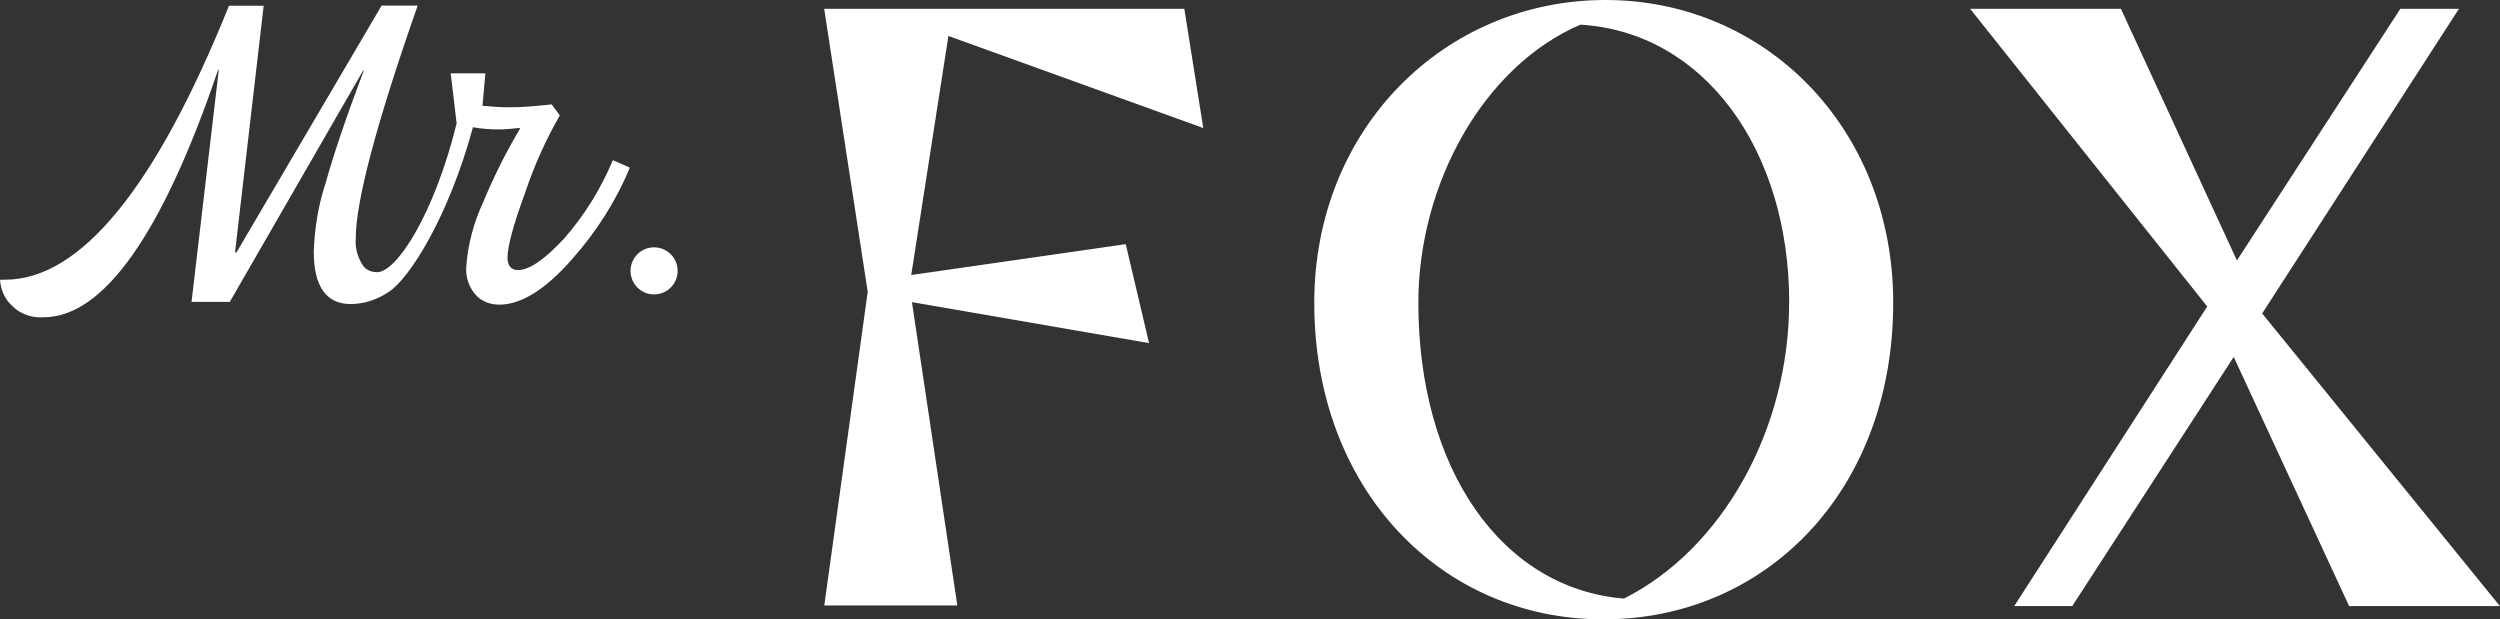
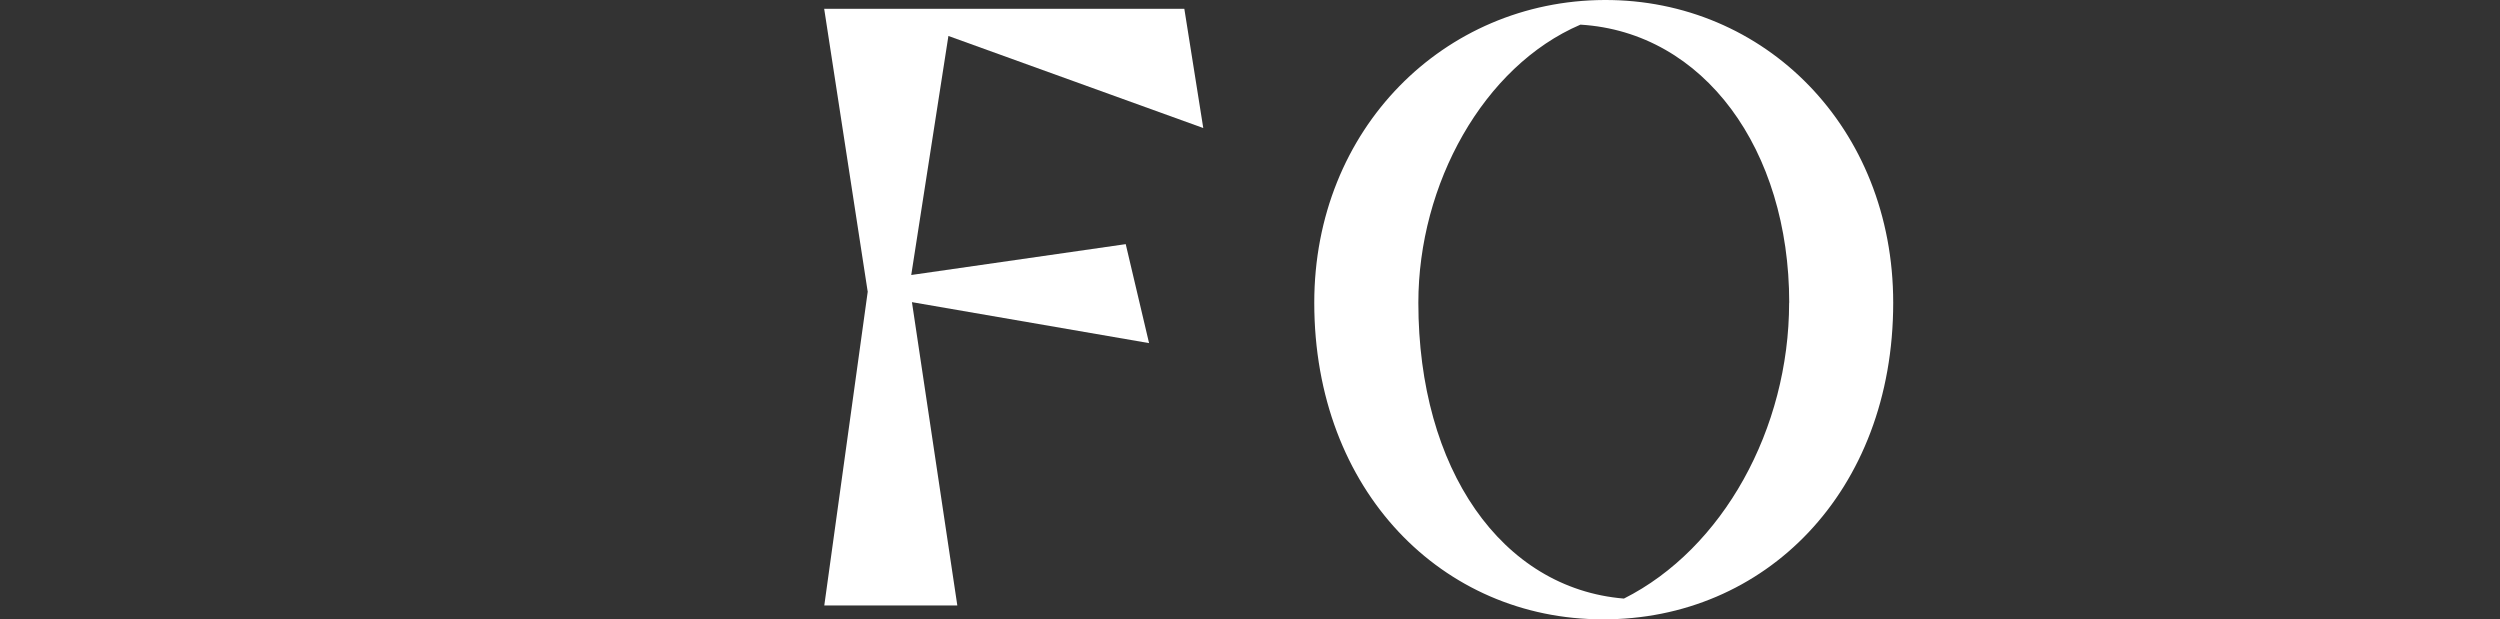
<svg xmlns="http://www.w3.org/2000/svg" viewBox="0 0 249.55 61.82">
  <rect x="0" y="0" width="249.55" height="61.82" fill="#333333" stroke="none" />
  <g id="a" />
  <g id="b">
    <g id="c">
      <g>
        <g>
-           <circle cx="65.29" cy="27.04" r="2.35" style="fill:#ffffff;" />
-           <path d="M61.17,16.01c-1.18,2.79-2.79,5.44-4.85,7.79-1.91,2.06-3.46,3.16-4.63,3.16-.66,0-1.03-.44-1.03-1.25,0-1.1,.59-3.31,1.76-6.47,.88-2.65,2.06-5.29,3.46-7.72l-.81-1.1c-1.4,.15-2.79,.29-4.26,.29-.88,0-1.76-.07-2.65-.15l.29-3.24h-3.46l.59,5c-2.21,8.97-5.96,14.85-7.94,14.85-.66,0-1.25-.29-1.54-.88-.44-.74-.66-1.62-.59-2.5,0-3.68,2.06-11.47,6.18-23.23h-3.6l-14.48,24.63h-.15L26.32,.57h-3.46C15.51,18.81,8.01,27.92,.51,27.92H0c.07,1.03,.51,1.99,1.25,2.65,.81,.81,1.99,1.18,3.09,1.1,5.96,0,11.84-8.23,17.43-24.7h.07l-2.72,23.16h3.82L36.25,7.04h.07c-1.84,4.85-3.09,8.6-3.82,11.25-.74,2.21-1.1,4.56-1.18,6.84,0,3.46,1.25,5.22,3.68,5.22,1.32,0,2.65-.44,3.75-1.18,2.06-1.25,6.03-7.5,8.46-16.47,.81,.15,1.69,.22,2.57,.22,.66,0,1.4-.07,2.06-.15l.07,.07c-1.4,2.35-2.65,4.85-3.68,7.35-.96,2.06-1.54,4.26-1.69,6.47-.07,1.03,.29,2.06,.96,2.79,.59,.66,1.47,.96,2.35,.96,2.13,0,4.56-1.47,7.21-4.49,2.43-2.72,4.41-5.81,5.81-9.19l-1.69-.74Z" style="fill:#ffffff;" />
-         </g>
+           </g>
        <g>
          <path d="M86.61,29.09L82.27,.88h35.95l1.89,11.9L94.67,3.59l-3.71,23.86,21.41-3.08,2.33,9.88-23.67-4.09,4.53,30.28h-13.28l4.34-31.35Z" style="fill:#ffffff;" />
          <path d="M131.19,30.22C131.19,12.84,144.16,.06,160.15,0c15.99-.06,28.83,12.72,28.83,30.22,0,18.89-12.84,31.67-29.02,31.6-15.93,0-28.77-12.78-28.77-31.6Zm47.41,0c0-15.3-8.5-27.01-20.84-27.76-9.7,4.16-16.18,15.93-16.18,27.76,0,16.62,8.31,28.52,20.52,29.53,9.88-4.97,16.49-16.94,16.49-29.53Z" style="fill:#ffffff;" />
-           <path d="M220.33,30.6L196.66,.88h15.05l11.58,25.12L239.6,.88h5.85l-19.64,30.41,23.73,29.21h-15.05l-11.52-24.87-16.12,24.87h-5.79l19.26-29.9Z" style="fill:#ffffff;" />
        </g>
      </g>
    </g>
  </g>
</svg>